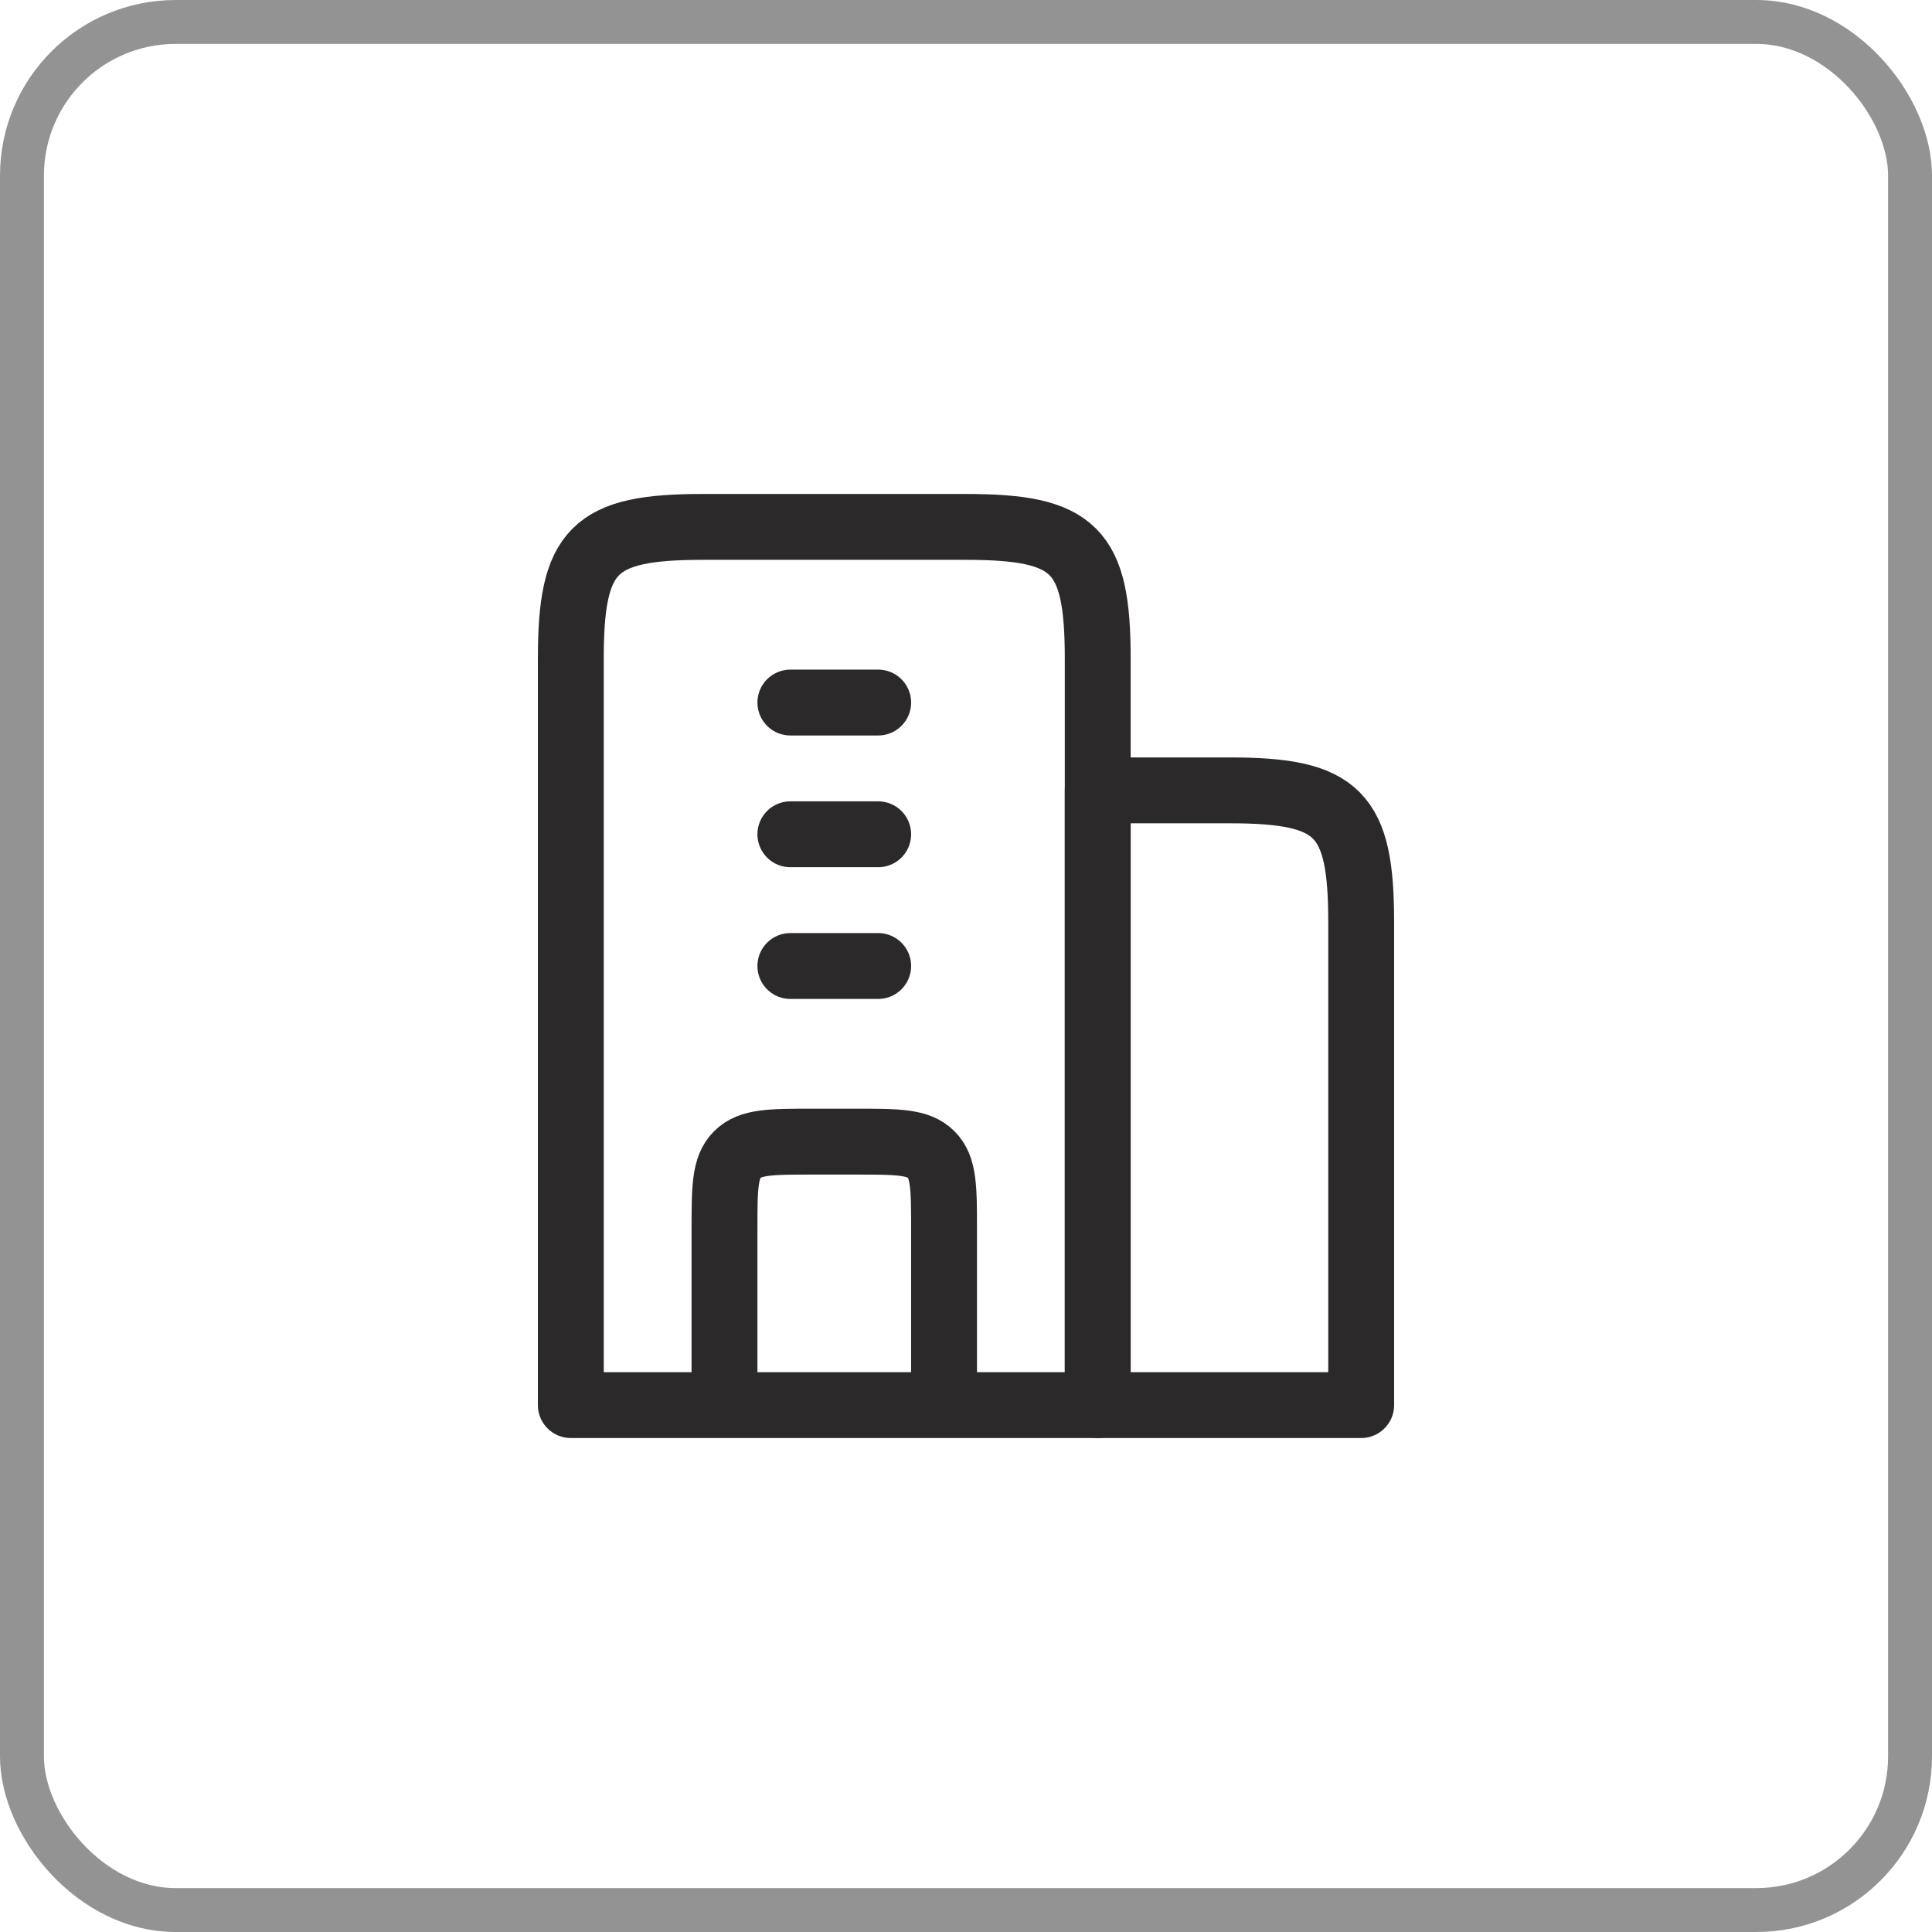
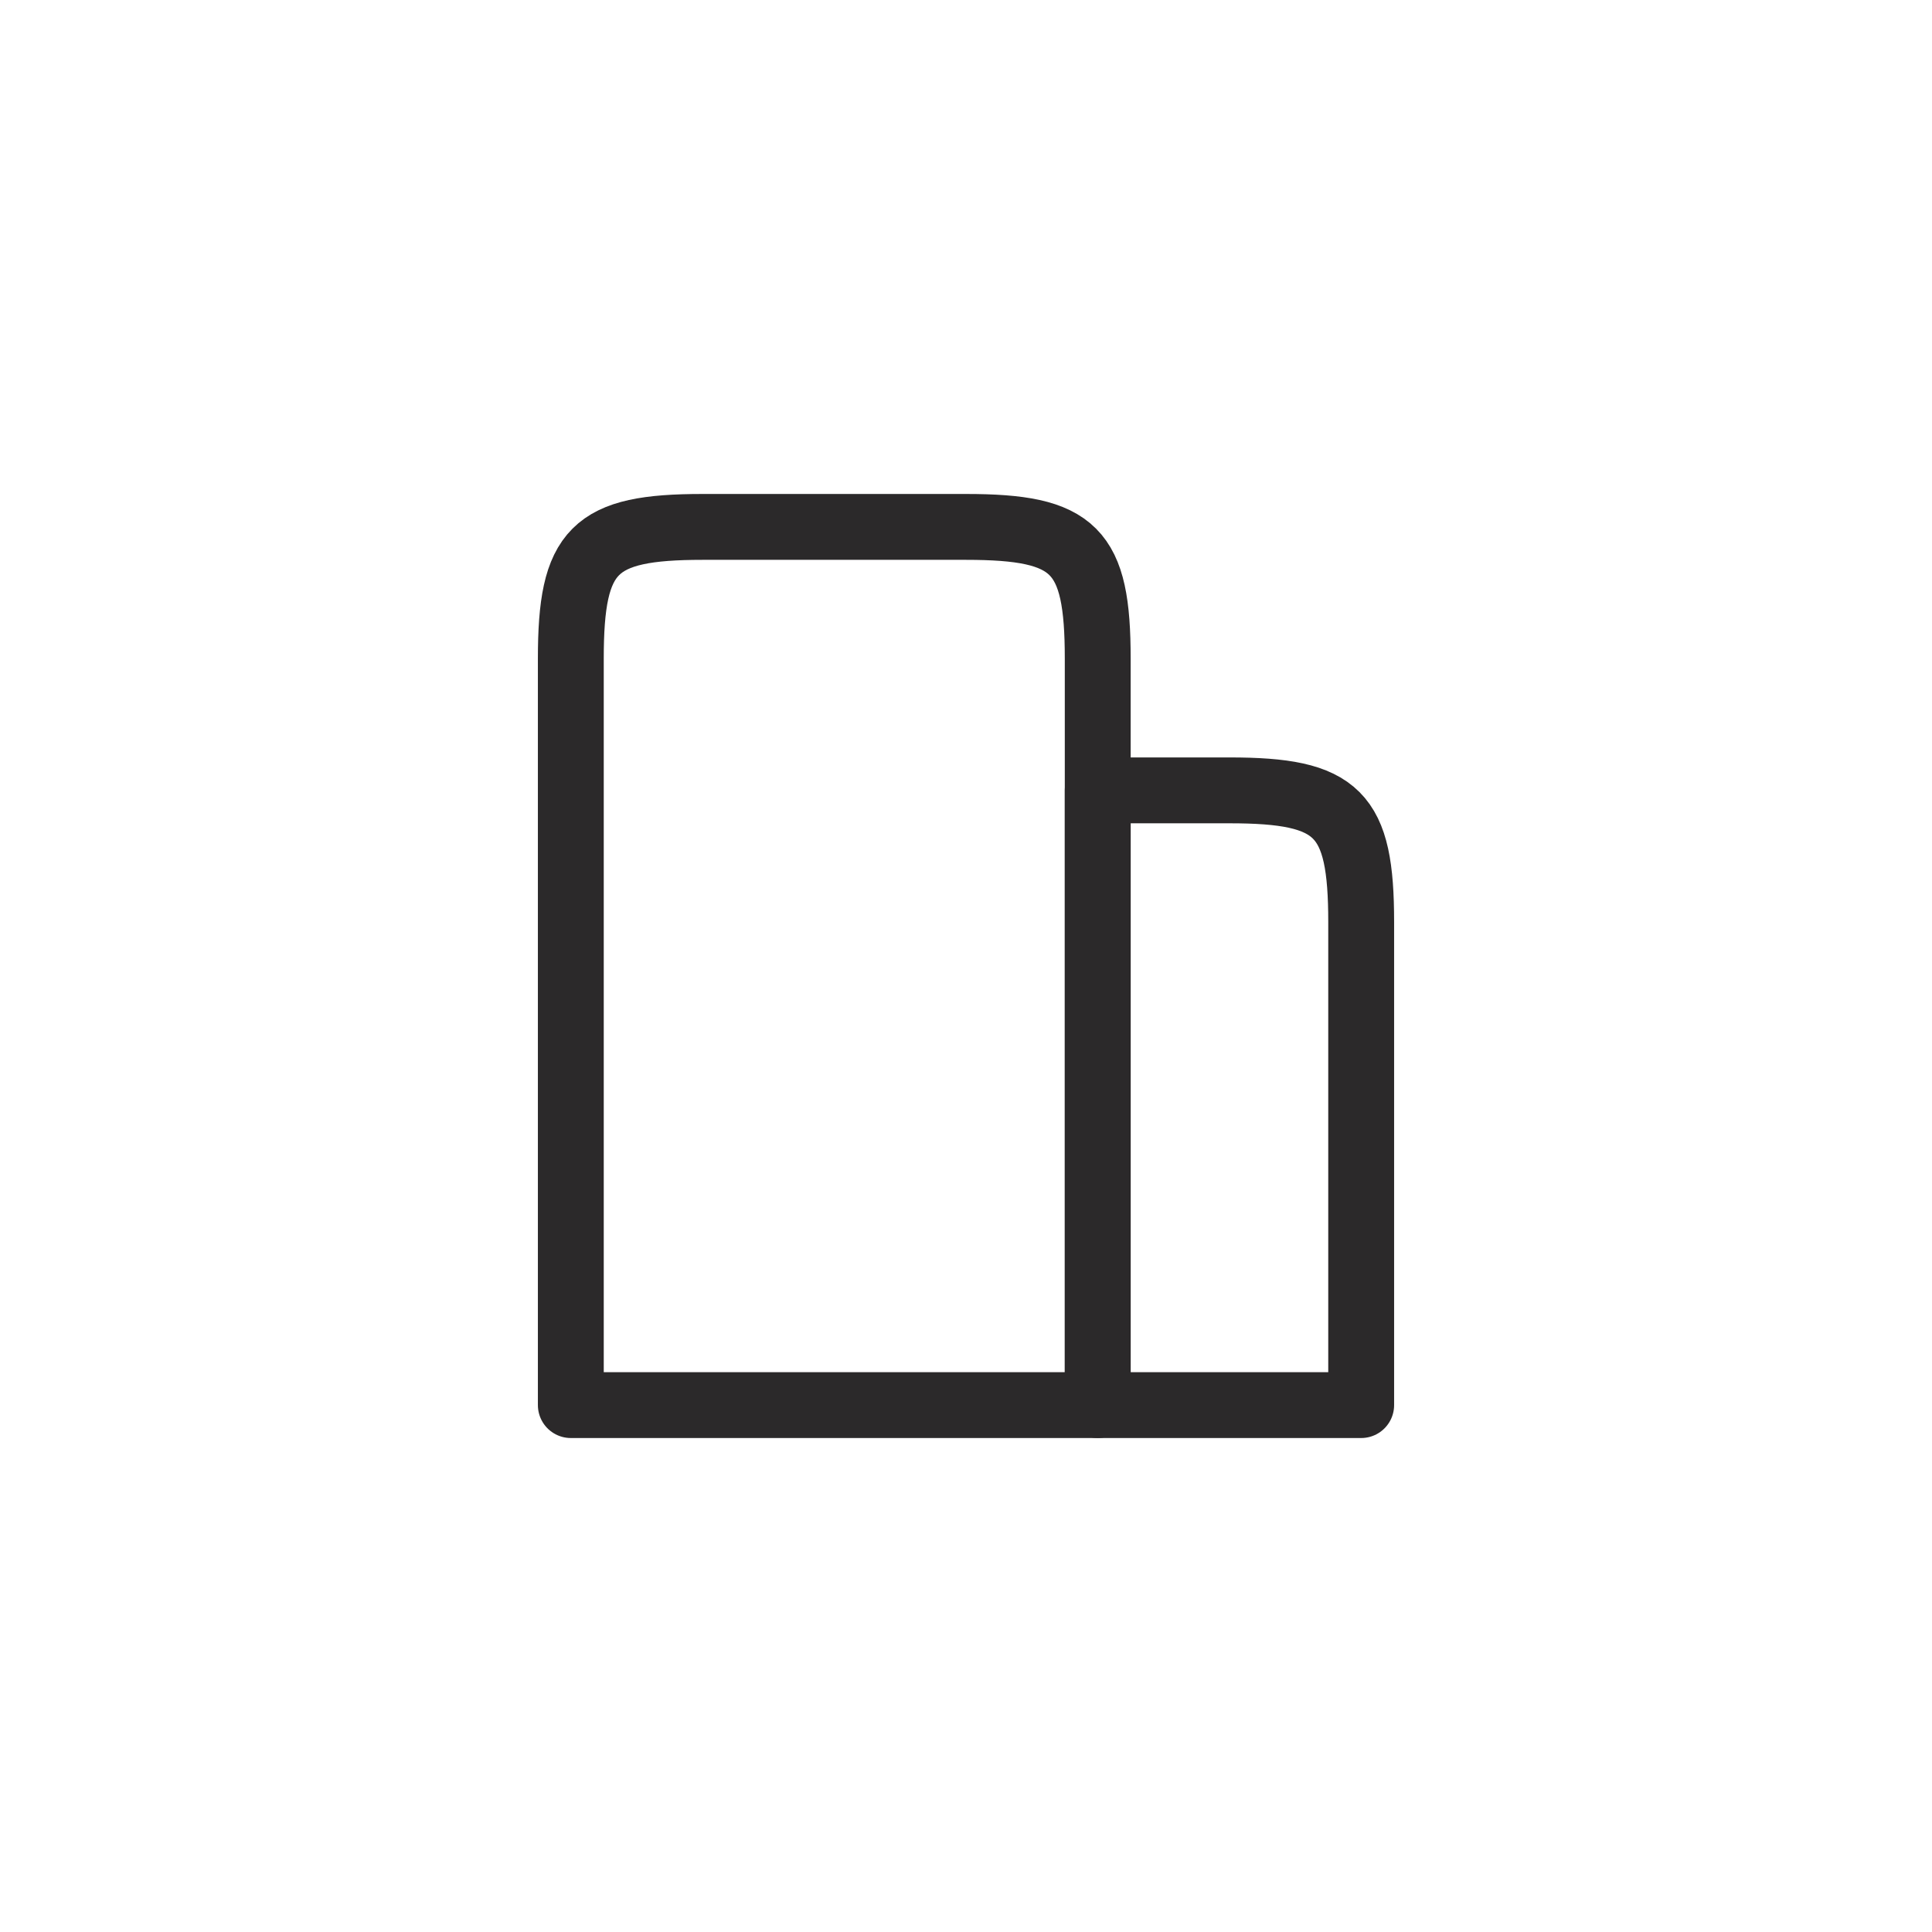
<svg xmlns="http://www.w3.org/2000/svg" width="44" height="44" viewBox="0 0 44 44" fill="none">
-   <rect opacity="0.5" x="0.5" y="0.5" width="43" height="43" rx="3.5" stroke="#2B292A" />
  <path d="M22 12H16C13.518 12 13 12.518 13 15V32H25V15C25 12.518 24.482 12 22 12Z" stroke="#2B292A" stroke-width="1.5" stroke-linejoin="round" />
  <path d="M28 18H25V32H31V21C31 18.518 30.482 18 28 18Z" stroke="#2B292A" stroke-width="1.5" stroke-linejoin="round" />
-   <path d="M18 16H20M18 19H20M18 22H20" stroke="#2B292A" stroke-width="1.5" stroke-linecap="round" stroke-linejoin="round" />
-   <path d="M21.5 32V28C21.5 27.057 21.5 26.586 21.207 26.293C20.914 26 20.443 26 19.5 26H18.5C17.557 26 17.086 26 16.793 26.293C16.5 26.586 16.5 27.057 16.5 28V32" stroke="#2B292A" stroke-width="1.5" stroke-linejoin="round" />
</svg>